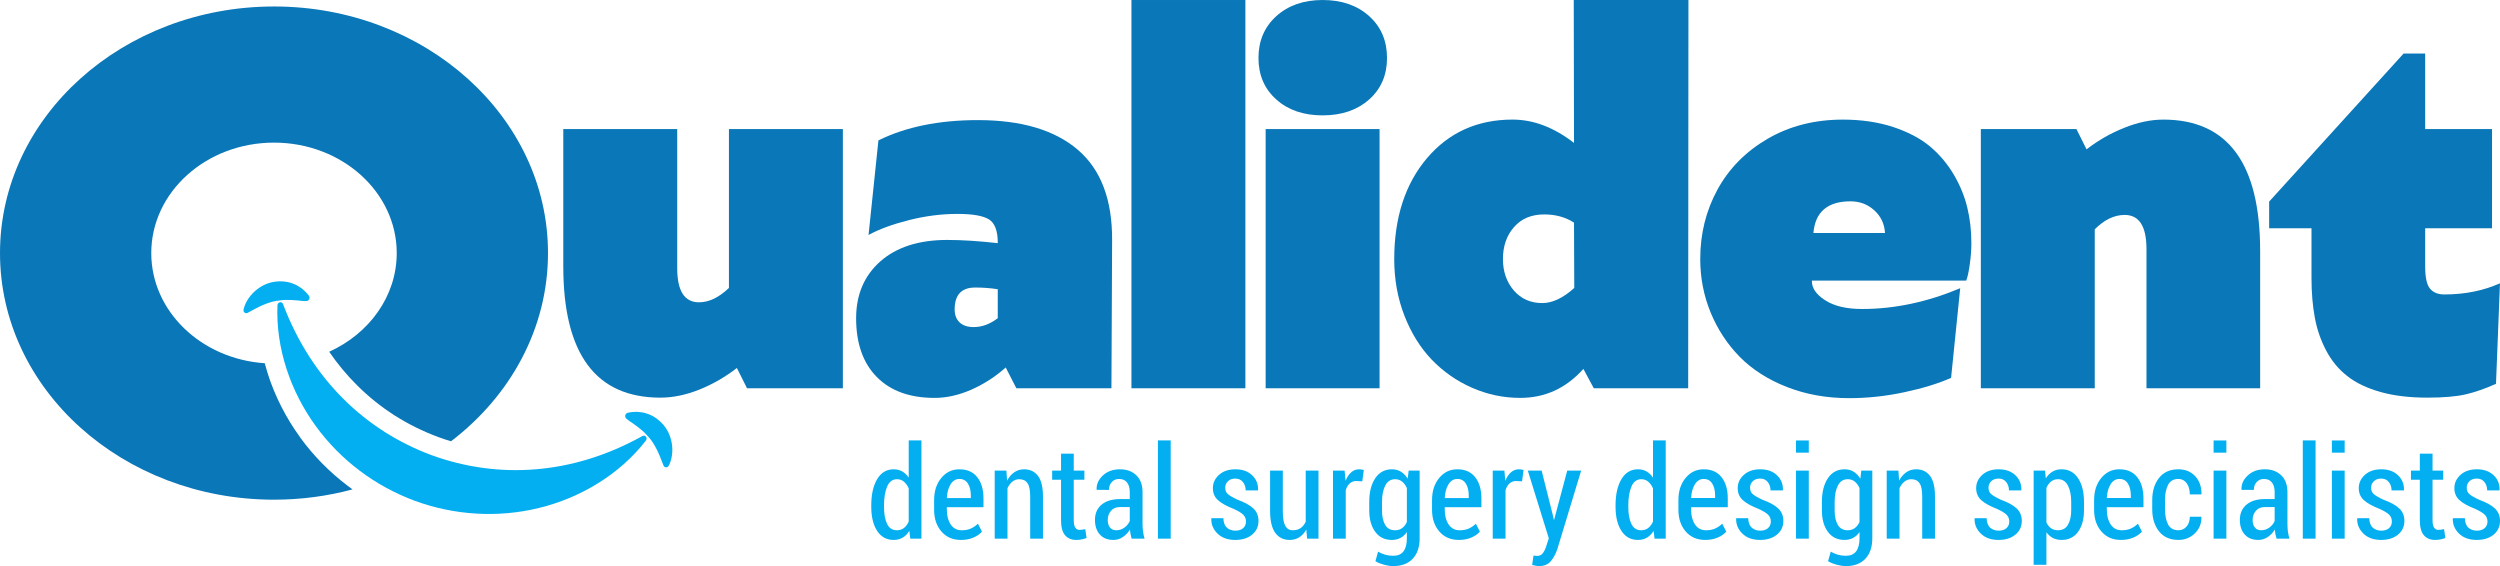
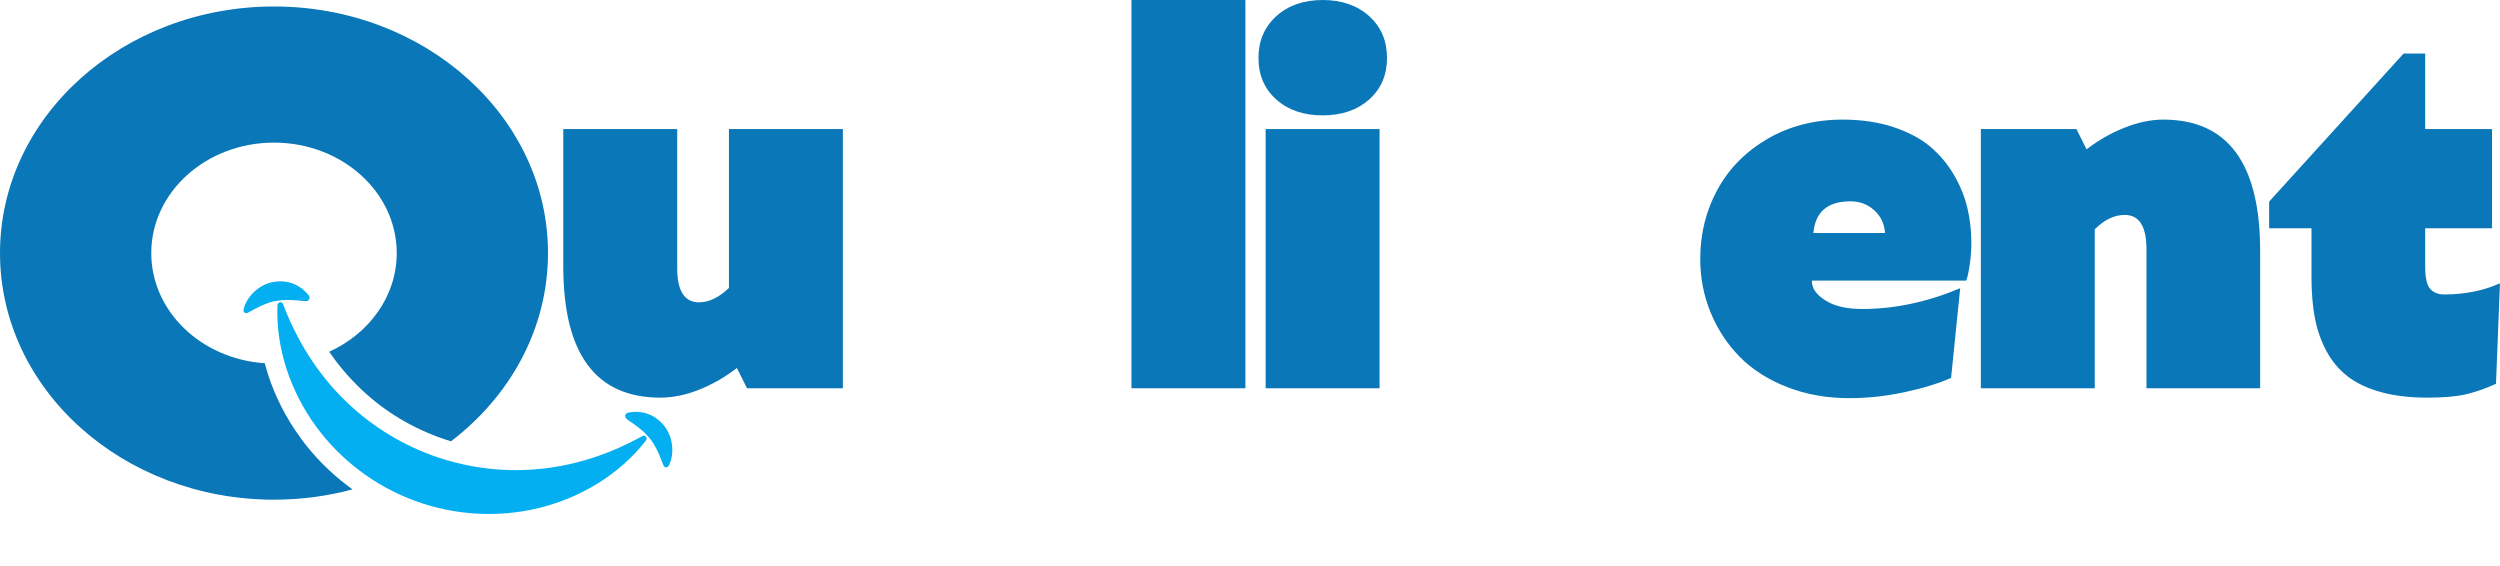
<svg xmlns="http://www.w3.org/2000/svg" xml:space="preserve" width="183.649mm" height="41.586mm" version="1.1" style="shape-rendering:geometricPrecision; text-rendering:geometricPrecision; image-rendering:optimizeQuality; fill-rule:evenodd; clip-rule:evenodd" viewBox="0 0 18364.9 4158.61">
  <defs>
    <style type="text/css">
   
    .fil1 {fill:#0A77B8}
    .fil2 {fill:#03AFF1;fill-rule:nonzero}
    .fil0 {fill:#0A77B8;fill-rule:nonzero}
   
  </style>
  </defs>
  <g id="Layer_x0020_1">
    <g id="_2093464926880">
      <path class="fil0" d="M5354.79 948.09l836.88 0 0 1904.09 -704.03 0 -74.48 -149c-83.83,65.2 -175.08,117.96 -274.42,158.32 -99.33,39.73 -195.57,59.62 -287.43,59.62 -475.59,0 -713.38,-321.62 -713.38,-965.42l0 -1007.63 836.88 0 0 1021.88c0,167.6 53.36,250.81 160.18,250.81 72.63,0 145.88,-34.74 219.79,-105.55l0 -1167.16 0.01 0.04z" />
-       <path class="fil0" d="M7184.23 882.28c318.51,0 563.09,72.63 732.61,217.3 170.1,145.27 253.92,366.27 252.7,663.02l-4.99 1089.54 -698.42 0 -78.24 -152.7c-73.86,66.43 -157.68,120.45 -250.2,162.05 -93.12,40.95 -183.77,61.45 -271.93,61.45 -181.9,0 -323.45,-50.88 -424.66,-153.36 -101.17,-102.44 -152.09,-246.45 -152.09,-432.11 0,-173.19 59.61,-312.88 178.18,-417.8 119.19,-104.29 282.46,-157.07 491.06,-157.07 109.25,0 232.8,8.09 371.26,23.59l0 -3.72c0,-86.92 -21.72,-144.04 -64.6,-170.75 -42.82,-26.71 -119.8,-40.35 -230.31,-40.35 -119.8,0 -239.63,15.51 -358.86,45.94 -119.79,30.41 -217.9,66.43 -295.51,108.65l72.62 -694.72c201.14,-99.34 445.13,-149 731.35,-149l0.03 0.04zm-171.36 1391.3c0,40.35 12.41,72.03 36.63,95.01 24.21,22.99 58.38,34.14 103.66,34.14 60.22,0 119.23,-21.73 176.35,-65.21l0 -212.92c-55.89,-8.69 -111.14,-12.41 -165.77,-12.41 -100.6,0 -150.87,53.4 -150.87,161.44l0 -0.05z" />
      <polygon class="fil0" points="8311.59,2852.18 8311.59,0.07 9148.51,0.07 9148.51,2852.18 " />
      <path class="fil0" d="M10057.94 730.79c-87.54,77.61 -201.17,116.73 -342.07,116.73 -140.29,0 -254.53,-39.12 -340.85,-117.34 -86.92,-77.58 -130.37,-179.41 -130.37,-304.22 0,-126.05 44.09,-228.48 130.98,-307.32 87.53,-78.85 201.17,-118.57 340.19,-118.57 140.95,0 254.53,39.72 342.07,118.57 87.53,78.84 131.01,181.27 131.01,307.32 0,124.81 -43.48,226.61 -131.01,304.83l0.05 0zm-760.53 2121.39l0 -1904.09 836.88 0 0 1904.09 -836.88 0z" />
-       <path class="fil0" d="M11560.75 0.07l842.47 0 -1.87 2852.11 -693.49 0 -76.35 -142.18c-127.27,142.18 -281.84,212.92 -463.78,212.92 -123.55,0 -241.51,-24.82 -354.52,-74.52 -112.98,-49.64 -211.08,-118.56 -295.52,-206.11 -84.43,-88.16 -151.47,-196.18 -201.16,-324.06 -49.65,-127.88 -74.52,-265.72 -74.52,-413.48 0,-306.06 80.11,-553.17 240.28,-742.53 160.18,-188.76 370,-283.73 628.9,-283.73 153.36,0 303.56,57.12 451.37,171.36l-1.87 -1049.85 0.06 0.07zm-520.26 1902.86c0,91.86 26.71,168.86 80.08,230.97 53.39,61.45 122.93,92.52 209.25,92.52 73.85,0 152.12,-36.63 234.69,-111.15l-1.84 -479.91c-62.1,-39.72 -134.73,-60.22 -218.56,-60.22 -94.35,0 -168.26,31.04 -222.26,93.13 -54.03,61.44 -81.34,139.68 -81.34,234.69l-0.02 -0.03z" />
      <path class="fil0" d="M14481.64 1784.36c0,48.43 -3.73,101.2 -11.81,158.32 -8.08,57.12 -16.77,96.24 -26.08,118.57l-1133.63 0c-1.84,52.79 29.81,101.18 96.84,144.05 66.44,43.48 157.69,64.54 272.54,64.54 237.79,0 478.02,-50.9 720.14,-152.7l-67.04 658.7c-92.51,40.96 -206.72,76.35 -343.94,105.55 -136.57,29.2 -271.31,43.48 -403.57,43.48 -166.37,0 -319.12,-27.31 -458.18,-81.94 -139.72,-54.63 -255.19,-128.49 -347.05,-221.63 -91.26,-93.12 -162.62,-201.77 -213.58,-325.32 -50.91,-124.16 -76.35,-255.15 -76.35,-392.99 0,-185.65 42.22,-355.75 126.62,-510.32 84.43,-154.59 206.72,-278.78 368.16,-373.13 161.41,-93.75 345.79,-140.92 553.17,-140.92 136.57,0 260.12,18.63 370,54.63 109.87,36.63 199.9,83.83 270.05,142.78 70.16,58.99 128.54,128.54 175.69,208.6 46.54,80.1 79.45,160.78 98.73,243.38 19.85,82.56 29.15,168.26 29.15,256.42l0.14 -0.07zm-1160.34 -72.63l525.85 0c-3.72,-66.43 -29.8,-122.32 -78.23,-166.38 -48.44,-44.05 -106.82,-66.43 -175.09,-66.43 -168.26,0 -259.51,77.62 -272.53,232.81z" />
      <path class="fil0" d="M15891.55 878.56c474.32,0 711.46,322.22 711.46,965.98l0 1007.64 -835.05 0 0 -1022.51c0,-167.03 -53.36,-250.8 -160.18,-250.8 -76.38,0 -149.63,35.39 -219.79,105.55l0 1167.77 -836.87 0 0 -1904.09 702.14 0 74.52 149c85.05,-65.81 176.91,-118.57 276.91,-158.29 99.33,-39.73 194.95,-60.22 286.82,-60.22l0.04 -0.03z" />
      <path class="fil0" d="M16669.22 1480.76l987.74 -1087.71 158.3 0 0 555.04 491.05 0 0 728.85 -491.05 0 0 281.84c0,78.85 11.8,132.87 35.39,161.41 23.56,28.54 58.96,42.82 104.9,42.82 150.26,0 286.82,-27.31 409.15,-81.94l-29.2 738.2c-77.58,35.4 -151.47,60.84 -221.63,77.58 -70.76,16.13 -164.54,24.22 -281.84,24.22 -130.98,0 -245.88,-13.64 -345.21,-41.61 -98.74,-27.94 -180.02,-66.44 -243.39,-116.74 -63.94,-49.69 -115.47,-111.74 -154.59,-186.26 -39.72,-74.51 -67.66,-154.62 -83.82,-240.89 -16.14,-86.32 -24.82,-183.77 -24.82,-293.03l0 -365.67 -311.05 0 0 -196.18 0.07 0.07z" />
      <path class="fil1" d="M2012.79 47.59c1111.61,0 2012.77,811.01 2012.77,1811.5 0,554.28 -276.69,1050.36 -712.47,1382.65 -31.42,-9.44 -62.61,-19.73 -93.49,-31l0.03 -0.18c-112.94,-41.87 -220.46,-94.83 -320.67,-158.73 -98.3,-62.71 -191.03,-136.79 -276.54,-222.1 -74.7,-74.3 -143.01,-156.21 -204.2,-245.73 294.25,-133.62 496.11,-408.02 496.11,-724.91 0,-448.12 -403.66,-811.41 -901.58,-811.41 -497.91,0 -901.57,363.28 -901.57,811.41 0,427.56 367.41,777.89 833.53,809.18 6.6,25.11 13.85,50.08 21.69,74.8 53.17,167.83 135.1,327.46 238.26,469.24l-0.41 0.25c99.44,137.16 218.85,257.49 352.04,357.94 11.01,8.3 22.12,16.46 33.31,24.5 -182.73,49.14 -376.32,75.6 -576.79,75.6 -1111.62,0 -2012.81,-811.02 -2012.81,-1811.51 0,-1000.49 901.15,-1811.5 2012.81,-1811.5l-0.02 0z" />
      <g>
        <path class="fil2" d="M2078.87 2233.34c105.43,278.3 256.45,510.57 443.72,696.8 186.77,186.33 407.99,324.54 648.28,413.58 240.78,87.54 498.7,125.32 761.28,103.95 262.9,-20.96 527.75,-100.53 787.42,-244.79l0.22 -0.1c10.57,-5.85 23.09,-1.74 28.04,9.31 3.6,8.08 2.02,17.68 -3.25,24.5 -194.57,250.64 -483.23,421.31 -785.28,494.92 -303.44,74.51 -623.46,53.11 -910.96,-52.17 -287.3,-105.72 -545.47,-296.62 -729.17,-550.02 -183.27,-251.78 -293.84,-568.99 -281.05,-886.42 0.53,-12.44 10.35,-22.7 21.97,-22.88 8.59,-0.1 15.7,5.27 18.69,13.06l0.07 0.26 0.02 0z" />
        <path class="fil2" d="M1789.14 2272.64c13.64,-53.48 43.33,-97.21 82.41,-132.93 38.94,-35.21 88.26,-60.84 139.76,-69.06 50.99,-8.12 103.27,-3.94 147.48,15.59 22.98,7.65 42,23.14 61.73,35.33 18,15.41 34.67,32.08 48.97,51.13 7.36,9.85 5.56,24.79 -4.11,33.31 -4.22,3.68 -9.24,5.55 -14.14,5.65l-3.19 0.07c-22.95,0.51 -42.78,-3.06 -62.61,-4.87 -19.92,-0.18 -38.46,-4 -56.76,-3.06 -36.31,-2.49 -69.57,1.99 -101.86,7.01 -32.37,5.74 -63.88,16.6 -97.39,30.85 -33.44,14.04 -68.42,34.28 -106.59,54.56l-4.01 2.12c-11.01,5.84 -23.81,1.26 -28.64,-10.17 -2.09,-4.99 -2.31,-10.43 -1.05,-15.48l0 -0.05z" />
        <path class="fil2" d="M4872.63 3415.95c-16.1,-40.2 -29.78,-78.34 -46.3,-110.67 -16.41,-32.59 -33.41,-61.31 -54.44,-86.64 -21.47,-24.76 -43.98,-49.76 -73.32,-71.3 -13.39,-12.56 -30.02,-21.69 -45.31,-34.42 -16.27,-11.43 -33.73,-21.54 -50.96,-36.81l-2.34 -2.06c-9.09,-8.08 -9.95,-22.95 -1.92,-33.15 3.54,-4.48 8.18,-7.36 13.07,-8.49 23.17,-5.34 46.61,-7.26 70.29,-7.33 22.91,3.44 47.42,3.98 69.9,12.99 46.29,13.74 88.94,44.39 122.67,83.61 33.99,39.59 55.14,91.1 62.21,143.25 6.85,52.54 1.36,105.15 -22.63,154.79 -5.63,11.69 -18.76,16.77 -29.37,11.37 -4.58,-2.34 -7.93,-6.28 -9.85,-10.93l-1.7 -4.23 0 0.02z" />
      </g>
-       <path class="fil2" d="M6400.23 3712.75c0,-79.87 14.37,-143.95 43.09,-192.56 28.88,-48.45 69.45,-72.75 121.86,-72.75 23.5,0 44.33,5.2 62.64,15.78 18.47,10.4 34.25,25.56 47.52,45.3l0 -273.21 93.43 0 0 721.59 -81.91 0 -6.96 -57.28c-13.25,21.77 -29.5,38.34 -48.76,49.71 -19.25,11.36 -41.35,17.04 -66.28,17.04 -52.24,0 -92.66,-22.25 -121.54,-66.6 -28.72,-44.36 -43.09,-103.38 -43.09,-177.41l0 -9.61zm93.76 10.4c0,52.88 7.57,94.86 22.72,125.8 15.16,30.93 38.98,46.41 71.65,46.41 20.36,0 37.72,-5.53 52.09,-16.74 14.21,-11.05 25.88,-26.68 34.89,-46.87l0 -244.17c-9.01,-20.66 -20.68,-37.08 -34.89,-49.07 -14.37,-12.16 -31.41,-18.16 -51.13,-18.16 -32.68,0 -56.83,17.84 -72.14,53.35 -15.46,35.67 -23.19,82.23 -23.19,139.67l0 9.78zm564.55 243.22c-59.49,0 -107,-20.66 -142.83,-61.87 -35.67,-41.34 -53.67,-94.22 -53.67,-158.61l0 -72.92c0,-65.34 17.53,-119.32 52.56,-161.78 34.89,-42.45 79.4,-63.75 133.37,-63.75 56.66,0 100.38,19.25 130.84,57.91 30.46,38.68 45.77,90.6 45.77,155.78l0 64.72 -269.1 0 0 19.89c0,43.24 9.47,78.91 28.41,107.16 18.95,28.24 45.92,42.46 80.65,42.46 26.05,0 48.14,-4.11 66.61,-12.31 18.61,-8.22 36.14,-20.06 52.71,-35.84l29.67 58.25c-15.77,17.83 -36.93,32.5 -63.45,43.87 -26.5,11.36 -56.97,17.04 -91.54,17.04zm-10.57 -447.92c-27.15,0 -48.92,13.25 -65.19,39.63 -16.4,26.5 -25.41,59.96 -27.3,100.53l176.15 0 0 -19.1c0,-35.51 -7.11,-64.54 -21.32,-87.13 -14.05,-22.56 -34.88,-33.93 -62.34,-33.93zm345.01 -61.55l5.05 73.71c13.89,-26.2 31.4,-46.56 52.72,-61.25 21.31,-14.66 45.3,-21.92 72.13,-21.92 43.88,0 77.81,16.25 102.26,48.6 24.32,32.36 36.46,82.55 36.46,150.73l0 310.13 -93.9 0 0 -309.34c0,-46.56 -6.63,-79.38 -19.88,-98.49 -13.26,-19.1 -33.31,-28.72 -60.14,-28.72 -19.09,0 -35.98,6 -50.82,17.84 -14.68,11.84 -26.82,27.93 -35.99,48.29l0 370.42 -93.91 0 0 -500 86.02 0zm494.8 -124.37l0 124.37 78.13 0 0 67.24 -78.13 0 0 296.87c0,25.88 3.78,44.2 11.53,55.08 7.73,10.9 17.67,16.42 29.97,16.42 7.43,0 14.37,-0.47 20.68,-1.41 6.32,-0.96 13.74,-2.23 22.42,-4.11l9.63 65.01c-10.42,4.28 -22.26,7.75 -35.36,10.43 -13.1,2.68 -26.51,3.94 -40.4,3.94 -35.52,0 -62.98,-11.67 -82.55,-34.88 -19.57,-23.2 -29.35,-59.98 -29.35,-110.01l0 -297.34 -65.19 0 0 -67.24 65.19 0 0 -124.37 93.43 0zm425.35 624.37c-3.32,-11.51 -6.17,-22.73 -8.37,-33.61 -2.06,-11.04 -3.47,-22.09 -4.11,-33.15 -13.88,22.41 -31.24,40.88 -52.24,54.93 -20.98,14.21 -44.18,21.3 -69.76,21.3 -42.29,0 -75.28,-13.25 -99.27,-39.93 -23.83,-26.67 -35.82,-62.34 -35.82,-107 0,-47.67 16.25,-85.07 48.77,-112.38 32.5,-27.3 78.27,-40.87 137.14,-40.87l69.76 0 0 -51.15c0,-30.29 -6.78,-53.97 -20.35,-71.01 -13.58,-17.06 -32.83,-25.58 -57.76,-25.58 -22.42,0 -40.57,7.73 -54.3,23.06 -13.74,15.3 -20.52,34.4 -20.52,57.43l-89.34 -0.47 -1.41 -2.67c-1.42,-38.68 13.89,-73.09 46.24,-103.23 32.35,-30.14 74.18,-45.13 125.32,-45.13 49.39,0 89.33,14.51 119.95,43.71 30.78,29.04 46.09,70.55 46.09,124.53l0 232.17c0,19.4 1.09,38.03 3.47,56.18 2.37,18 6.14,35.66 11.36,52.87l-94.85 0zm-113.33 -61.54c21.94,0 41.83,-6.49 59.98,-19.42 17.98,-12.95 31.25,-29.2 39.45,-48.62l0 -102.43 -71.18 0c-28.73,0 -50.97,9.16 -66.75,27.63 -15.95,18.31 -23.84,40.72 -23.84,67.39 0,22.42 5.37,40.72 16.09,54.62 10.9,13.87 26.21,20.83 46.25,20.83zm400.09 61.54l-93.9 0 0 -721.59 93.9 0 0 721.59zm553.03 -125.79c0,-19.24 -6.3,-35.66 -19.1,-49.08 -12.78,-13.41 -36.93,-28.09 -72.44,-44.19 -51.45,-20.04 -89.64,-41.36 -114.43,-63.93 -24.77,-22.56 -37.25,-51.91 -37.25,-87.9 0,-38.51 15.33,-71.18 45.62,-98.17 30.31,-27 70.24,-40.4 119.48,-40.4 51.61,0 92.48,14.51 123.11,43.55 30.47,29.04 45.13,65.18 43.87,108.59l-0.94 2.83 -90.13 0c0,-23.82 -6.78,-44.18 -20.19,-61.22 -13.42,-17.05 -31.89,-25.58 -55.72,-25.58 -23.36,0 -41.66,6.63 -54.76,19.88 -13.1,13.1 -19.57,28.73 -19.57,46.56 0,19.1 5.52,34.11 16.87,45.15 11.22,11.2 35.52,25.56 72.77,43.4 52.4,18.79 91.39,40.24 116.8,64.09 25.41,23.98 38.04,54.59 38.04,91.84 0,41.36 -15.63,74.97 -47.04,101.02 -31.57,25.89 -72.76,38.82 -124.05,38.82 -55.09,0 -98.65,-15.63 -130.38,-47.03 -31.72,-31.24 -46.86,-67.87 -45.29,-109.85l0.94 -2.85 87.45 0c1.26,32.37 10.1,55.73 26.82,70.09 16.57,14.37 37.25,21.45 61.87,21.45 24.47,0 43.41,-6.29 57.14,-18.77 13.72,-12.46 20.51,-28.56 20.51,-48.3zm443.03 58.72c-13.25,24.62 -30.31,43.55 -50.97,56.65 -20.53,13.27 -44.36,19.89 -71.18,19.89 -45.3,0 -80.5,-17.36 -105.91,-52.24 -25.26,-34.72 -37.89,-88.86 -37.89,-162.1l0 -295.13 93.45 0 0 297.04c0,51.29 6.14,87.75 18.3,109.22 12.16,21.45 30.46,32.2 54.76,32.2 23.06,0 42.46,-5.38 58.08,-16.27 15.48,-10.73 27.94,-26.19 37.1,-46.24l0 -375.95 93.9 0 0 500 -83.64 0 -6 -67.07zm411.46 -353.85l-43.87 -2.37c-19.41,0 -35.51,5.84 -48.29,17.51 -12.8,11.69 -22.58,28.26 -29.37,49.56l0 356.22 -93.9 0 0 -500 85.55 0 6.93 75.12c10.43,-26.5 24.15,-47.18 41.19,-62.18 16.89,-14.99 36.46,-22.4 58.72,-22.4 6.15,0 12.47,0.47 18.93,1.57 6.49,1.11 11.54,2.37 15.16,3.95l-11.05 83.02zm50.97 150.88c0,-71.82 14.69,-129.74 44.04,-173.61 29.52,-43.89 70.39,-65.81 122.79,-65.81 25.26,0 47.51,5.99 66.6,17.83 19.1,11.84 35.52,29.03 49.09,51.45l6.94 -59.82 80.81 0 0 497.48c0,64.07 -17.04,114.1 -50.97,150.26 -34.1,35.98 -81.76,53.97 -142.68,53.97 -20.98,0 -43.4,-3.32 -67.39,-9.78 -23.83,-6.47 -45.13,-15.16 -63.93,-26.21l19.89 -70.23c15.63,9.48 32.99,17.05 51.77,22.41 18.79,5.37 38.36,8.05 58.72,8.05 34.25,0 59.49,-10.88 76.06,-32.82 16.42,-21.94 24.64,-53.99 24.64,-96.12l0 -45.3c-13.27,19.09 -29.05,33.46 -47.36,43.24 -18.3,9.63 -39.3,14.52 -63.13,14.52 -52.08,0 -92.8,-19.89 -122,-59.82 -29.35,-39.92 -43.89,-92.63 -43.89,-158.29l0 -61.4zm93.77 62.34c0,44.51 7.73,80.03 23.19,106.53 15.3,26.36 39.62,39.63 72.61,39.63 20.36,0 37.72,-5.22 51.91,-15.8 14.37,-10.56 26.06,-25.39 34.9,-44.51l0 -250.15c-9.16,-19.89 -20.85,-35.51 -35.05,-47.18 -14.21,-11.54 -31.1,-17.37 -50.82,-17.37 -32.67,0 -56.98,15.46 -72.91,46.4 -15.78,30.93 -23.83,71.18 -23.83,120.74l0 61.71zm564.07 217.17c-59.49,0 -107,-20.66 -142.83,-61.87 -35.67,-41.34 -53.67,-94.22 -53.67,-158.61l0 -72.92c0,-65.34 17.53,-119.32 52.56,-161.78 34.89,-42.45 79.4,-63.75 133.37,-63.75 56.66,0 100.38,19.25 130.84,57.91 30.47,38.68 45.77,90.6 45.77,155.78l0 64.72 -269.09 0 0 19.89c0,43.24 9.46,78.91 28.4,107.16 18.95,28.24 45.93,42.46 80.65,42.46 26.05,0 48.14,-4.11 66.62,-12.31 18.6,-8.22 36.13,-20.06 52.7,-35.84l29.68 58.25c-15.78,17.83 -36.93,32.5 -63.46,43.87 -26.5,11.36 -56.96,17.04 -91.54,17.04zm-10.57 -447.92c-27.15,0 -48.92,13.25 -65.19,39.63 -16.4,26.5 -25.41,59.96 -27.29,100.53l176.14 0 0 -19.1c0,-35.51 -7.11,-64.54 -21.32,-87.13 -14.05,-22.56 -34.88,-33.93 -62.34,-33.93zm475.38 17.53l-43.87 -2.37c-19.41,0 -35.51,5.84 -48.29,17.51 -12.8,11.69 -22.58,28.26 -29.37,49.56l0 356.22 -93.9 0 0 -500 85.55 0 6.93 75.12c10.43,-26.5 24.15,-47.18 41.19,-62.18 16.89,-14.99 36.46,-22.4 58.72,-22.4 6.15,0 12.47,0.47 18.93,1.57 6.49,1.11 11.54,2.37 15.16,3.95l-11.05 83.02zm226.01 248.25l6.95 32.84 2.83 0 96.12 -360.17 102.28 0 -175.2 577.5c-11.83,34.4 -27.61,63.76 -47.65,87.9 -20.06,24.15 -48.94,36.31 -86.51,36.31 -7.73,0 -15.93,-0.79 -24.77,-2.53 -8.84,-1.73 -17.51,-3.62 -26.05,-5.84l10.1 -69.28c3.47,0.63 8.05,1.26 13.9,1.89 5.84,0.64 10.42,0.94 13.89,0.94 18.15,0 32.52,-7.73 43.24,-23.36 10.58,-15.45 18.78,-33.93 24.78,-55.23l16.58 -50.82 -154.37 -497.48 101.65 0 82.23 327.33zm460.69 -71.48c0,-79.87 14.37,-143.95 43.1,-192.56 28.88,-48.45 69.44,-72.75 121.85,-72.75 23.51,0 44.34,5.2 62.64,15.78 18.47,10.4 34.25,25.56 47.52,45.3l0 -273.21 93.43 0 0 721.59 -81.91 0 -6.95 -57.28c-13.26,21.77 -29.51,38.34 -48.77,49.71 -19.25,11.36 -41.34,17.04 -66.28,17.04 -52.24,0 -92.65,-22.25 -121.53,-66.6 -28.73,-44.36 -43.1,-103.38 -43.1,-177.41l0 -9.61zm93.77 10.4c0,52.88 7.56,94.86 22.71,125.8 15.16,30.93 38.99,46.41 71.66,46.41 20.35,0 37.72,-5.53 52.08,-16.74 14.21,-11.05 25.88,-26.68 34.89,-46.87l0 -244.17c-9.01,-20.66 -20.68,-37.08 -34.89,-49.07 -14.36,-12.16 -31.41,-18.16 -51.12,-18.16 -32.69,0 -56.84,17.84 -72.15,53.35 -15.45,35.67 -23.18,82.23 -23.18,139.67l0 9.78zm564.54 243.22c-59.49,0 -106.99,-20.66 -142.83,-61.87 -35.67,-41.34 -53.67,-94.22 -53.67,-158.61l0 -72.92c0,-65.34 17.53,-119.32 52.56,-161.78 34.89,-42.45 79.4,-63.75 133.37,-63.75 56.66,0 100.38,19.25 130.84,57.91 30.47,38.68 45.77,90.6 45.77,155.78l0 64.72 -269.09 0 0 19.89c0,43.24 9.46,78.91 28.4,107.16 18.95,28.24 45.93,42.46 80.65,42.46 26.05,0 48.14,-4.11 66.62,-12.31 18.6,-8.22 36.13,-20.06 52.7,-35.84l29.68 58.25c-15.78,17.83 -36.93,32.5 -63.46,43.87 -26.5,11.36 -56.96,17.04 -91.54,17.04zm-10.57 -447.92c-27.15,0 -48.92,13.25 -65.19,39.63 -16.4,26.5 -25.41,59.96 -27.29,100.53l176.14 0 0 -19.1c0,-35.51 -7.11,-64.54 -21.32,-87.13 -14.05,-22.56 -34.88,-33.93 -62.34,-33.93zm492.89 312.66c0,-19.24 -6.29,-35.66 -19.09,-49.08 -12.78,-13.41 -36.93,-28.09 -72.45,-44.19 -51.44,-20.04 -89.63,-41.36 -114.42,-63.93 -24.77,-22.56 -37.25,-51.91 -37.25,-87.9 0,-38.51 15.32,-71.18 45.62,-98.17 30.31,-27 70.24,-40.4 119.48,-40.4 51.61,0 92.48,14.51 123.11,43.55 30.46,29.04 45.13,65.18 43.87,108.59l-0.95 2.83 -90.12 0c0,-23.82 -6.79,-44.18 -20.19,-61.22 -13.42,-17.05 -31.9,-25.58 -55.72,-25.58 -23.36,0 -41.67,6.63 -54.77,19.88 -13.1,13.1 -19.56,28.73 -19.56,46.56 0,19.1 5.52,34.11 16.87,45.15 11.21,11.2 35.51,25.56 72.76,43.4 52.41,18.79 91.39,40.24 116.8,64.09 25.41,23.98 38.04,54.59 38.04,91.84 0,41.36 -15.62,74.97 -47.03,101.02 -31.57,25.89 -72.76,38.82 -124.06,38.82 -55.08,0 -98.64,-15.63 -130.37,-47.03 -31.73,-31.24 -46.86,-67.87 -45.3,-109.85l0.94 -2.85 87.45 0c1.27,32.37 10.11,55.73 26.83,70.09 16.57,14.37 37.25,21.45 61.87,21.45 24.46,0 43.41,-6.29 57.13,-18.77 13.73,-12.46 20.51,-28.56 20.51,-48.3zm278.89 125.79l-93.9 0 0 -500 93.9 0 0 500zm0 -631.63l-93.9 0 0 -89.64 93.9 0 0 89.64zm96.27 361.59c0,-71.82 14.68,-129.74 44.03,-173.61 29.52,-43.89 70.39,-65.81 122.8,-65.81 25.26,0 47.5,5.99 66.6,17.83 19.09,11.84 35.51,29.03 49.09,51.45l6.93 -59.82 80.82 0 0 497.48c0,64.07 -17.05,114.1 -50.98,150.26 -34.1,35.98 -81.75,53.97 -142.68,53.97 -20.98,0 -43.39,-3.32 -67.39,-9.78 -23.83,-6.47 -45.13,-15.16 -63.92,-26.21l19.88 -70.23c15.63,9.48 32.99,17.05 51.77,22.41 18.79,5.37 38.36,8.05 58.72,8.05 34.25,0 59.49,-10.88 76.06,-32.82 16.42,-21.94 24.64,-53.99 24.64,-96.12l0 -45.3c-13.27,19.09 -29.05,33.46 -47.35,43.24 -18.31,9.63 -39.31,14.52 -63.14,14.52 -52.08,0 -92.8,-19.89 -122,-59.82 -29.35,-39.92 -43.88,-92.63 -43.88,-158.29l0 -61.4zm93.76 62.34c0,44.51 7.73,80.03 23.19,106.53 15.31,26.36 39.62,39.63 72.61,39.63 20.36,0 37.72,-5.22 51.92,-15.8 14.36,-10.56 26.05,-25.39 34.89,-44.51l0 -250.15c-9.16,-19.89 -20.85,-35.51 -35.04,-47.18 -14.22,-11.54 -31.11,-17.37 -50.83,-17.37 -32.67,0 -56.98,15.46 -72.91,46.4 -15.78,30.93 -23.83,71.18 -23.83,120.74l0 61.71zm468.43 -292.3l5.05 73.71c13.89,-26.2 31.41,-46.56 52.72,-61.25 21.31,-14.66 45.3,-21.92 72.13,-21.92 43.88,0 77.81,16.25 102.27,48.6 24.31,32.36 36.45,82.55 36.45,150.73l0 310.13 -93.89 0 0 -309.34c0,-46.56 -6.64,-79.38 -19.89,-98.49 -13.25,-19.1 -33.31,-28.72 -60.14,-28.72 -19.09,0 -35.98,6 -50.82,17.84 -14.68,11.84 -26.82,27.93 -35.98,48.29l0 370.42 -93.92 0 0 -500 86.02 0zm814.24 374.21c0,-19.24 -6.29,-35.66 -19.09,-49.08 -12.78,-13.41 -36.93,-28.09 -72.45,-44.19 -51.44,-20.04 -89.63,-41.36 -114.42,-63.93 -24.77,-22.56 -37.25,-51.91 -37.25,-87.9 0,-38.51 15.32,-71.18 45.62,-98.17 30.31,-27 70.24,-40.4 119.47,-40.4 51.62,0 92.49,14.51 123.12,43.55 30.46,29.04 45.13,65.18 43.87,108.59l-0.95 2.83 -90.12 0c0,-23.82 -6.79,-44.18 -20.19,-61.22 -13.42,-17.05 -31.9,-25.58 -55.73,-25.58 -23.35,0 -41.66,6.63 -54.76,19.88 -13.1,13.1 -19.57,28.73 -19.57,46.56 0,19.1 5.53,34.11 16.88,45.15 11.21,11.2 35.51,25.56 72.76,43.4 52.41,18.79 91.39,40.24 116.8,64.09 25.41,23.98 38.04,54.59 38.04,91.84 0,41.36 -15.63,74.97 -47.03,101.02 -31.58,25.89 -72.77,38.82 -124.06,38.82 -55.08,0 -98.65,-15.63 -130.37,-47.03 -31.73,-31.24 -46.87,-67.87 -45.3,-109.85l0.94 -2.85 87.45 0c1.26,32.37 10.11,55.73 26.83,70.09 16.57,14.37 37.25,21.45 61.87,21.45 24.46,0 43.41,-6.29 57.13,-18.77 13.73,-12.46 20.51,-28.56 20.51,-48.3zm548.94 -82.85c0,65.96 -14.51,118.69 -43.56,158.46 -28.88,39.76 -69.13,59.65 -120.59,59.65 -24.45,0 -45.77,-4.73 -64.4,-14.37 -18.45,-9.46 -34.23,-23.5 -47.5,-41.98l0 239.13 -93.9 0 0 -692.25 83.64 0 6 57.14c13.27,-21.32 29.52,-37.72 48.61,-49.24 19.1,-11.53 41.36,-17.36 66.61,-17.36 52.08,0 92.65,21.92 121.53,65.66 29.05,43.71 43.56,101.62 43.56,173.76l0 61.4zm-93.91 -61.4c0,-49.08 -8.05,-89.01 -24.3,-120.11 -16.1,-30.94 -40.25,-46.4 -72.3,-46.4 -20.03,0 -37.24,5.68 -51.44,17.05 -14.04,11.51 -25.58,26.99 -34.1,46.71l0 253c8.22,18.79 19.57,33.14 33.63,43.24 14.19,9.95 31.72,15.01 52.23,15.01 32.52,0 56.5,-13.43 72.45,-40.42 15.95,-26.98 23.83,-62.49 23.83,-106.68l0 -61.4zm364.74 279.51c-59.49,0 -107,-20.66 -142.83,-61.87 -35.67,-41.34 -53.67,-94.22 -53.67,-158.61l0 -72.92c0,-65.34 17.53,-119.32 52.56,-161.78 34.89,-42.45 79.4,-63.75 133.37,-63.75 56.66,0 100.38,19.25 130.84,57.91 30.46,38.68 45.77,90.6 45.77,155.78l0 64.72 -269.1 0 0 19.89c0,43.24 9.47,78.91 28.41,107.16 18.95,28.24 45.92,42.46 80.65,42.46 26.05,0 48.14,-4.11 66.61,-12.31 18.61,-8.22 36.14,-20.06 52.71,-35.84l29.67 58.25c-15.77,17.83 -36.93,32.5 -63.45,43.87 -26.5,11.36 -56.97,17.04 -91.54,17.04zm-10.57 -447.92c-27.15,0 -48.92,13.25 -65.19,39.63 -16.4,26.5 -25.41,59.96 -27.3,100.53l176.15 0 0 -19.1c0,-35.51 -7.11,-64.54 -21.32,-87.13 -14.05,-22.56 -34.88,-33.93 -62.34,-33.93zm433.72 376.91c23.51,0 43.24,-9.01 59.17,-27.15 16.1,-18 24.15,-42.15 24.15,-72.29l84.13 0 0.94 2.68c1.27,47.2 -14.66,86.97 -47.82,119.32 -33.14,32.35 -73.39,48.45 -120.57,48.45 -62.19,0 -109.85,-21.15 -143,-63.28 -33.14,-42.31 -49.71,-95.97 -49.71,-161.31l0 -68.81c0,-65.34 16.57,-119.32 49.71,-161.78 33.15,-42.45 80.66,-63.75 142.68,-63.75 50.5,0 91.54,16.87 123.11,50.65 31.56,33.61 47.04,77.35 46.08,131l-1.42 2.69 -84.13 0c0,-33.63 -7.73,-60.92 -22.88,-81.92 -15.31,-20.98 -35.5,-31.41 -60.76,-31.41 -35.84,0 -61.25,14.52 -76.08,43.57 -14.99,29.04 -22.4,65.8 -22.4,110.31l0 69.15c0,45.13 7.41,82.05 22.4,110.78 14.83,28.73 40.41,43.1 76.4,43.1zm351.95 61.54l-93.9 0 0 -500 93.9 0 0 500zm0 -631.63l-93.9 0 0 -89.64 93.9 0 0 89.64zm368.53 631.63c-3.32,-11.51 -6.16,-22.73 -8.37,-33.61 -2.05,-11.04 -3.47,-22.09 -4.11,-33.15 -13.87,22.41 -31.23,40.88 -52.23,54.93 -20.99,14.21 -44.19,21.3 -69.77,21.3 -42.28,0 -75.27,-13.25 -99.27,-39.93 -23.83,-26.67 -35.82,-62.34 -35.82,-107 0,-47.67 16.25,-85.07 48.77,-112.38 32.5,-27.3 78.27,-40.87 137.14,-40.87l69.77 0 0 -51.15c0,-30.29 -6.79,-53.97 -20.36,-71.01 -13.57,-17.06 -32.82,-25.58 -57.76,-25.58 -22.41,0 -40.57,7.73 -54.29,23.06 -13.74,15.3 -20.53,34.4 -20.53,57.43l-89.33 -0.47 -1.42 -2.67c-1.41,-38.68 13.89,-73.09 46.24,-103.23 32.35,-30.14 74.18,-45.13 125.32,-45.13 49.39,0 89.34,14.51 119.95,43.71 30.79,29.04 46.09,70.55 46.09,124.53l0 232.17c0,19.4 1.1,38.03 3.47,56.18 2.38,18 6.15,35.66 11.37,52.87l-94.86 0zm-113.33 -61.54c21.94,0 41.83,-6.49 59.98,-19.42 17.99,-12.95 31.26,-29.2 39.46,-48.62l0 -102.43 -71.18 0c-28.73,0 -50.98,9.16 -66.75,27.63 -15.95,18.31 -23.85,40.72 -23.85,67.39 0,22.42 5.37,40.72 16.1,54.62 10.89,13.87 26.2,20.83 46.24,20.83zm400.09 61.54l-93.89 0 0 -721.59 93.89 0 0 721.59zm213.7 0l-93.9 0 0 -500 93.9 0 0 500zm0 -631.63l-93.9 0 0 -89.64 93.9 0 0 89.64zm346.74 505.84c0,-19.24 -6.3,-35.66 -19.09,-49.08 -12.79,-13.41 -36.93,-28.09 -72.45,-44.19 -51.44,-20.04 -89.64,-41.36 -114.42,-63.93 -24.77,-22.56 -37.25,-51.91 -37.25,-87.9 0,-38.51 15.32,-71.18 45.62,-98.17 30.31,-27 70.23,-40.4 119.47,-40.4 51.62,0 92.49,14.51 123.12,43.55 30.46,29.04 45.13,65.18 43.86,108.59l-0.94 2.83 -90.12 0c0,-23.82 -6.79,-44.18 -20.19,-61.22 -13.43,-17.05 -31.9,-25.58 -55.73,-25.58 -23.35,0 -41.66,6.63 -54.76,19.88 -13.1,13.1 -19.57,28.73 -19.57,46.56 0,19.1 5.53,34.11 16.88,45.15 11.21,11.2 35.51,25.56 72.76,43.4 52.4,18.79 91.39,40.24 116.8,64.09 25.41,23.98 38.04,54.59 38.04,91.84 0,41.36 -15.63,74.97 -47.03,101.02 -31.58,25.89 -72.77,38.82 -124.06,38.82 -55.08,0 -98.65,-15.63 -130.37,-47.03 -31.73,-31.24 -46.87,-67.87 -45.3,-109.85l0.94 -2.85 87.45 0c1.26,32.37 10.1,55.73 26.83,70.09 16.57,14.37 37.24,21.45 61.86,21.45 24.47,0 43.42,-6.29 57.14,-18.77 13.73,-12.46 20.51,-28.56 20.51,-48.3zm298.77 -498.58l0 124.37 78.14 0 0 67.24 -78.14 0 0 296.87c0,25.88 3.79,44.2 11.54,55.08 7.72,10.9 17.66,16.42 29.97,16.42 7.43,0 14.36,-0.47 20.68,-1.41 6.31,-0.96 13.74,-2.23 22.41,-4.11l9.63 65.01c-10.42,4.28 -22.26,7.75 -35.36,10.43 -13.1,2.68 -26.5,3.94 -40.4,3.94 -35.51,0 -62.98,-11.67 -82.54,-34.88 -19.57,-23.2 -29.36,-59.98 -29.36,-110.01l0 -297.34 -65.18 0 0 -67.24 65.18 0 0 -124.37 93.43 0zm403.56 498.58c0,-19.24 -6.3,-35.66 -19.09,-49.08 -12.79,-13.41 -36.93,-28.09 -72.45,-44.19 -51.44,-20.04 -89.64,-41.36 -114.42,-63.93 -24.77,-22.56 -37.25,-51.91 -37.25,-87.9 0,-38.51 15.32,-71.18 45.62,-98.17 30.31,-27 70.23,-40.4 119.47,-40.4 51.62,0 92.49,14.51 123.12,43.55 30.46,29.04 45.13,65.18 43.86,108.59l-0.94 2.83 -90.12 0c0,-23.82 -6.79,-44.18 -20.2,-61.22 -13.42,-17.05 -31.89,-25.58 -55.72,-25.58 -23.35,0 -41.66,6.63 -54.76,19.88 -13.1,13.1 -19.57,28.73 -19.57,46.56 0,19.1 5.53,34.11 16.88,45.15 11.21,11.2 35.51,25.56 72.76,43.4 52.4,18.79 91.39,40.24 116.8,64.09 25.41,23.98 38.04,54.59 38.04,91.84 0,41.36 -15.63,74.97 -47.03,101.02 -31.58,25.89 -72.77,38.82 -124.06,38.82 -55.08,0 -98.65,-15.63 -130.37,-47.03 -31.73,-31.24 -46.87,-67.87 -45.3,-109.85l0.94 -2.85 87.45 0c1.26,32.37 10.1,55.73 26.83,70.09 16.57,14.37 37.24,21.45 61.86,21.45 24.47,0 43.42,-6.29 57.14,-18.77 13.73,-12.46 20.51,-28.56 20.51,-48.3z" />
    </g>
  </g>
</svg>